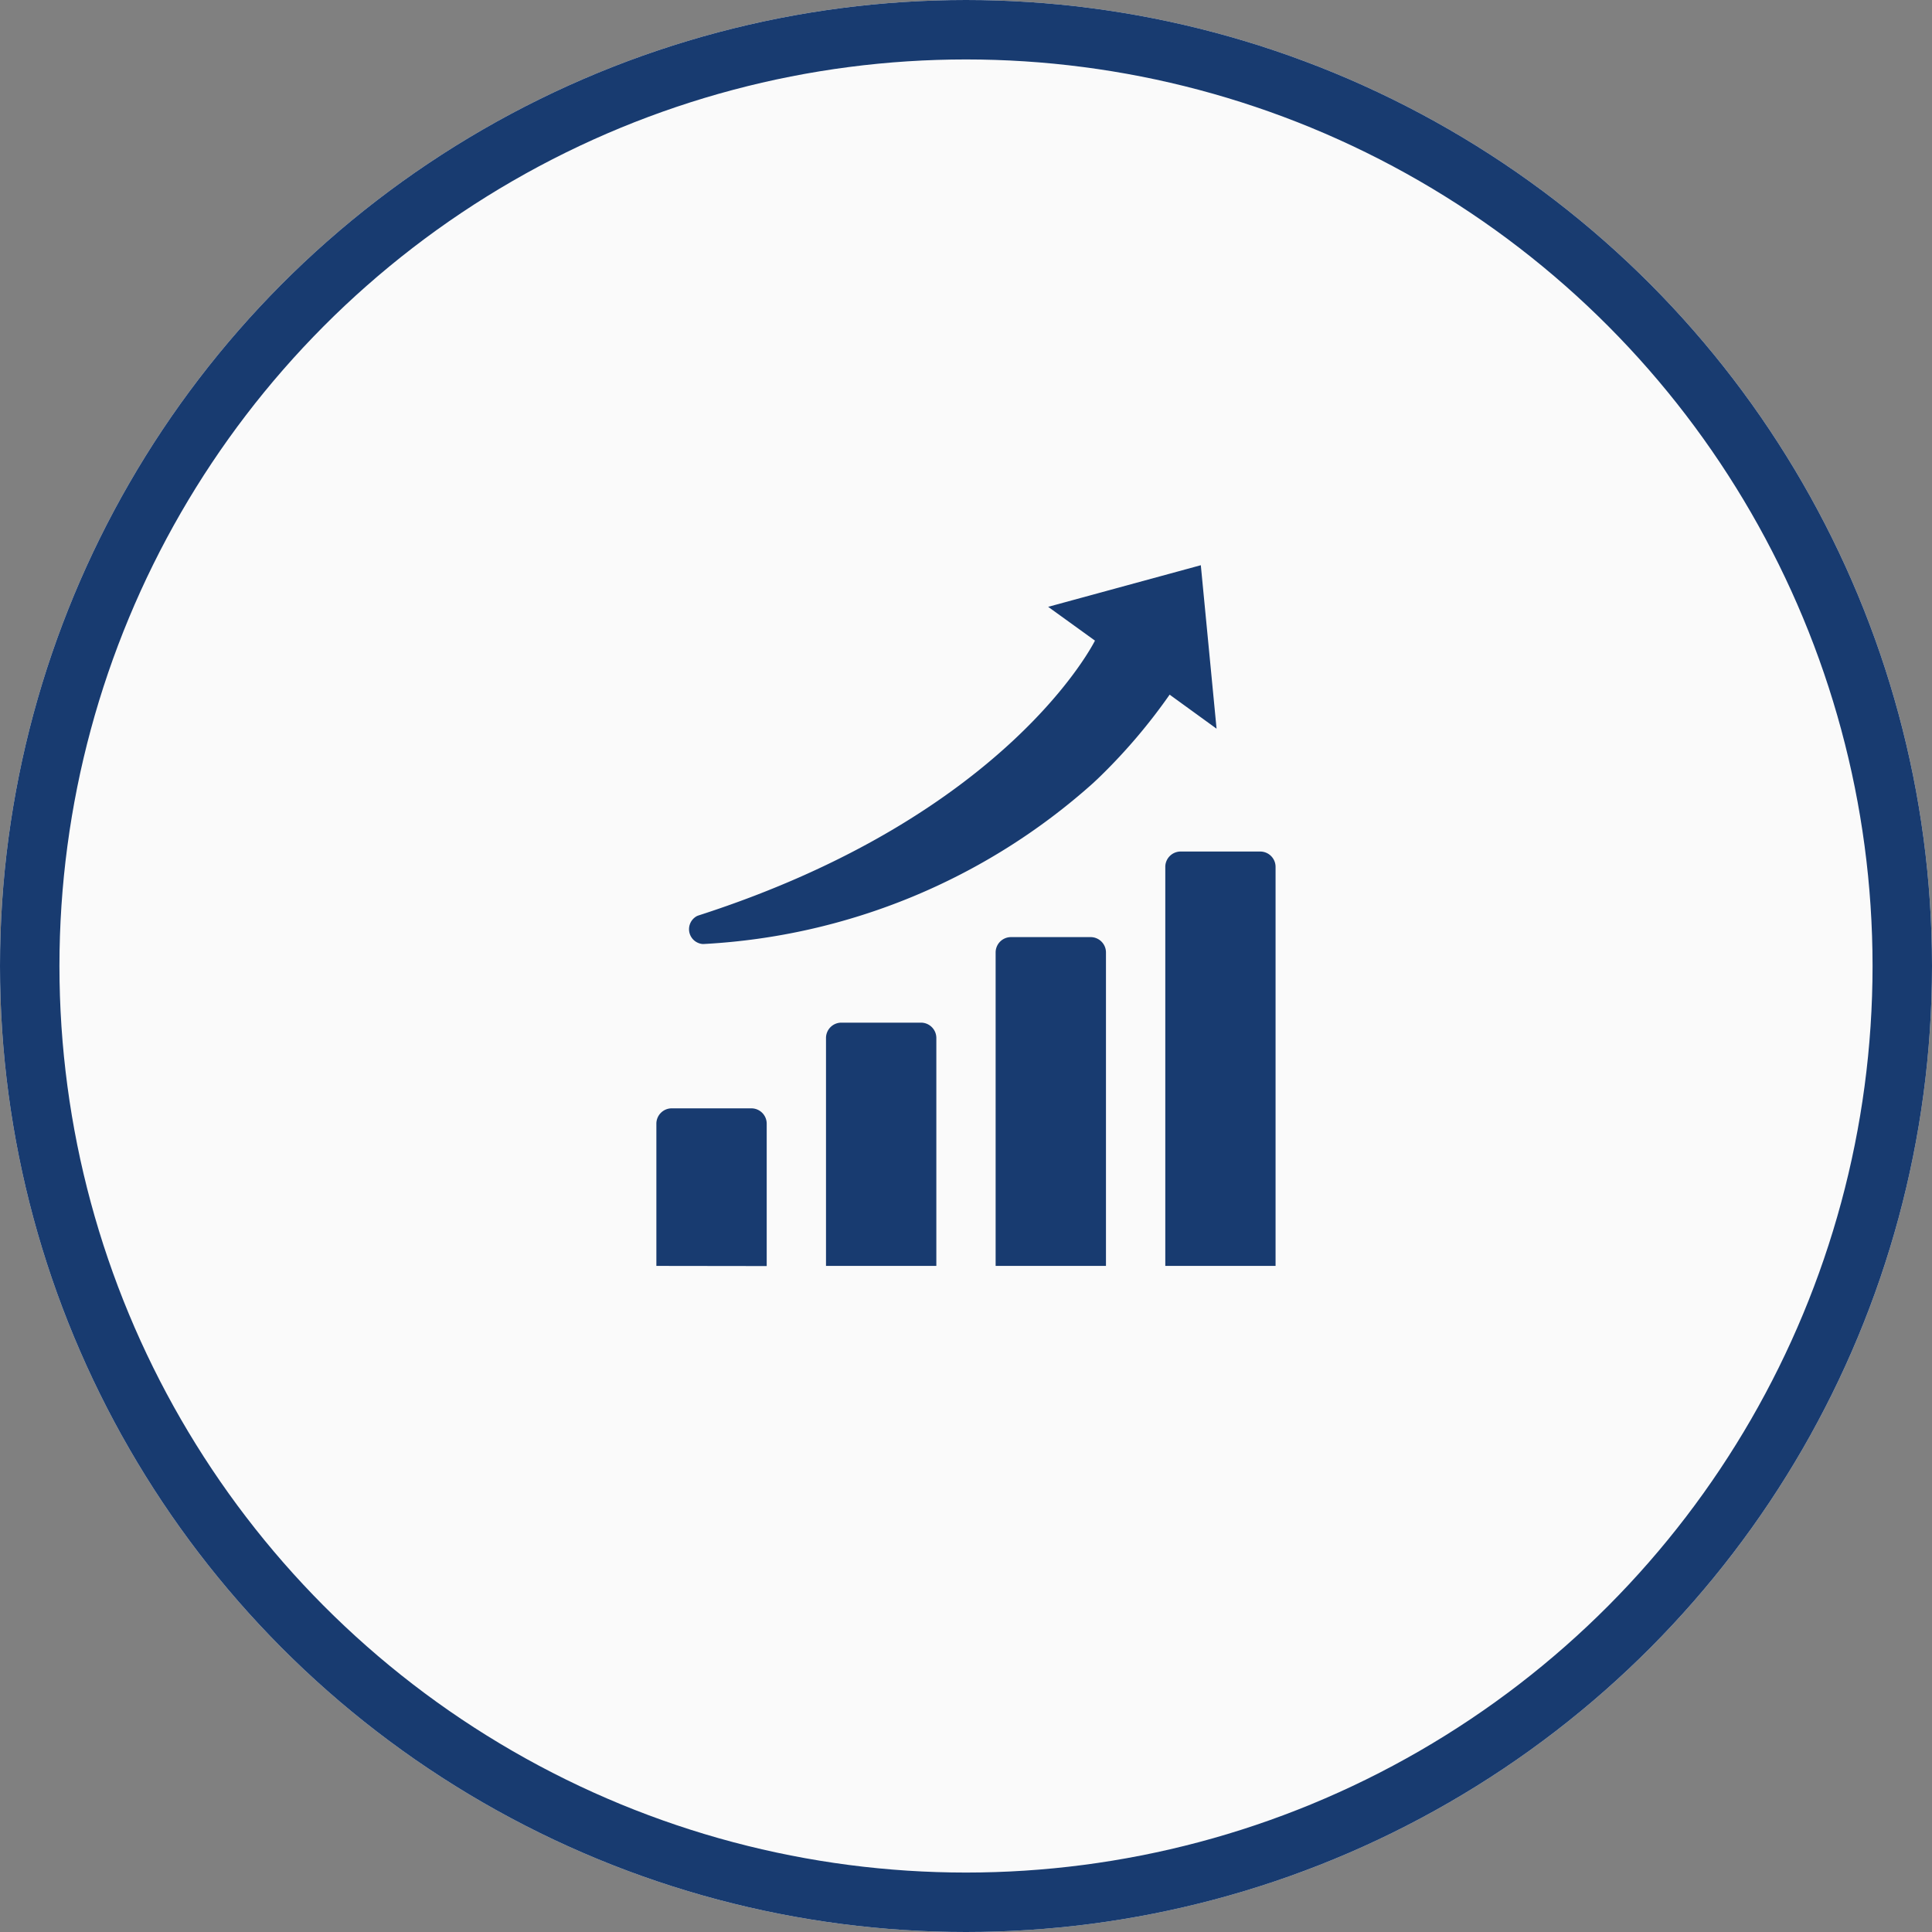
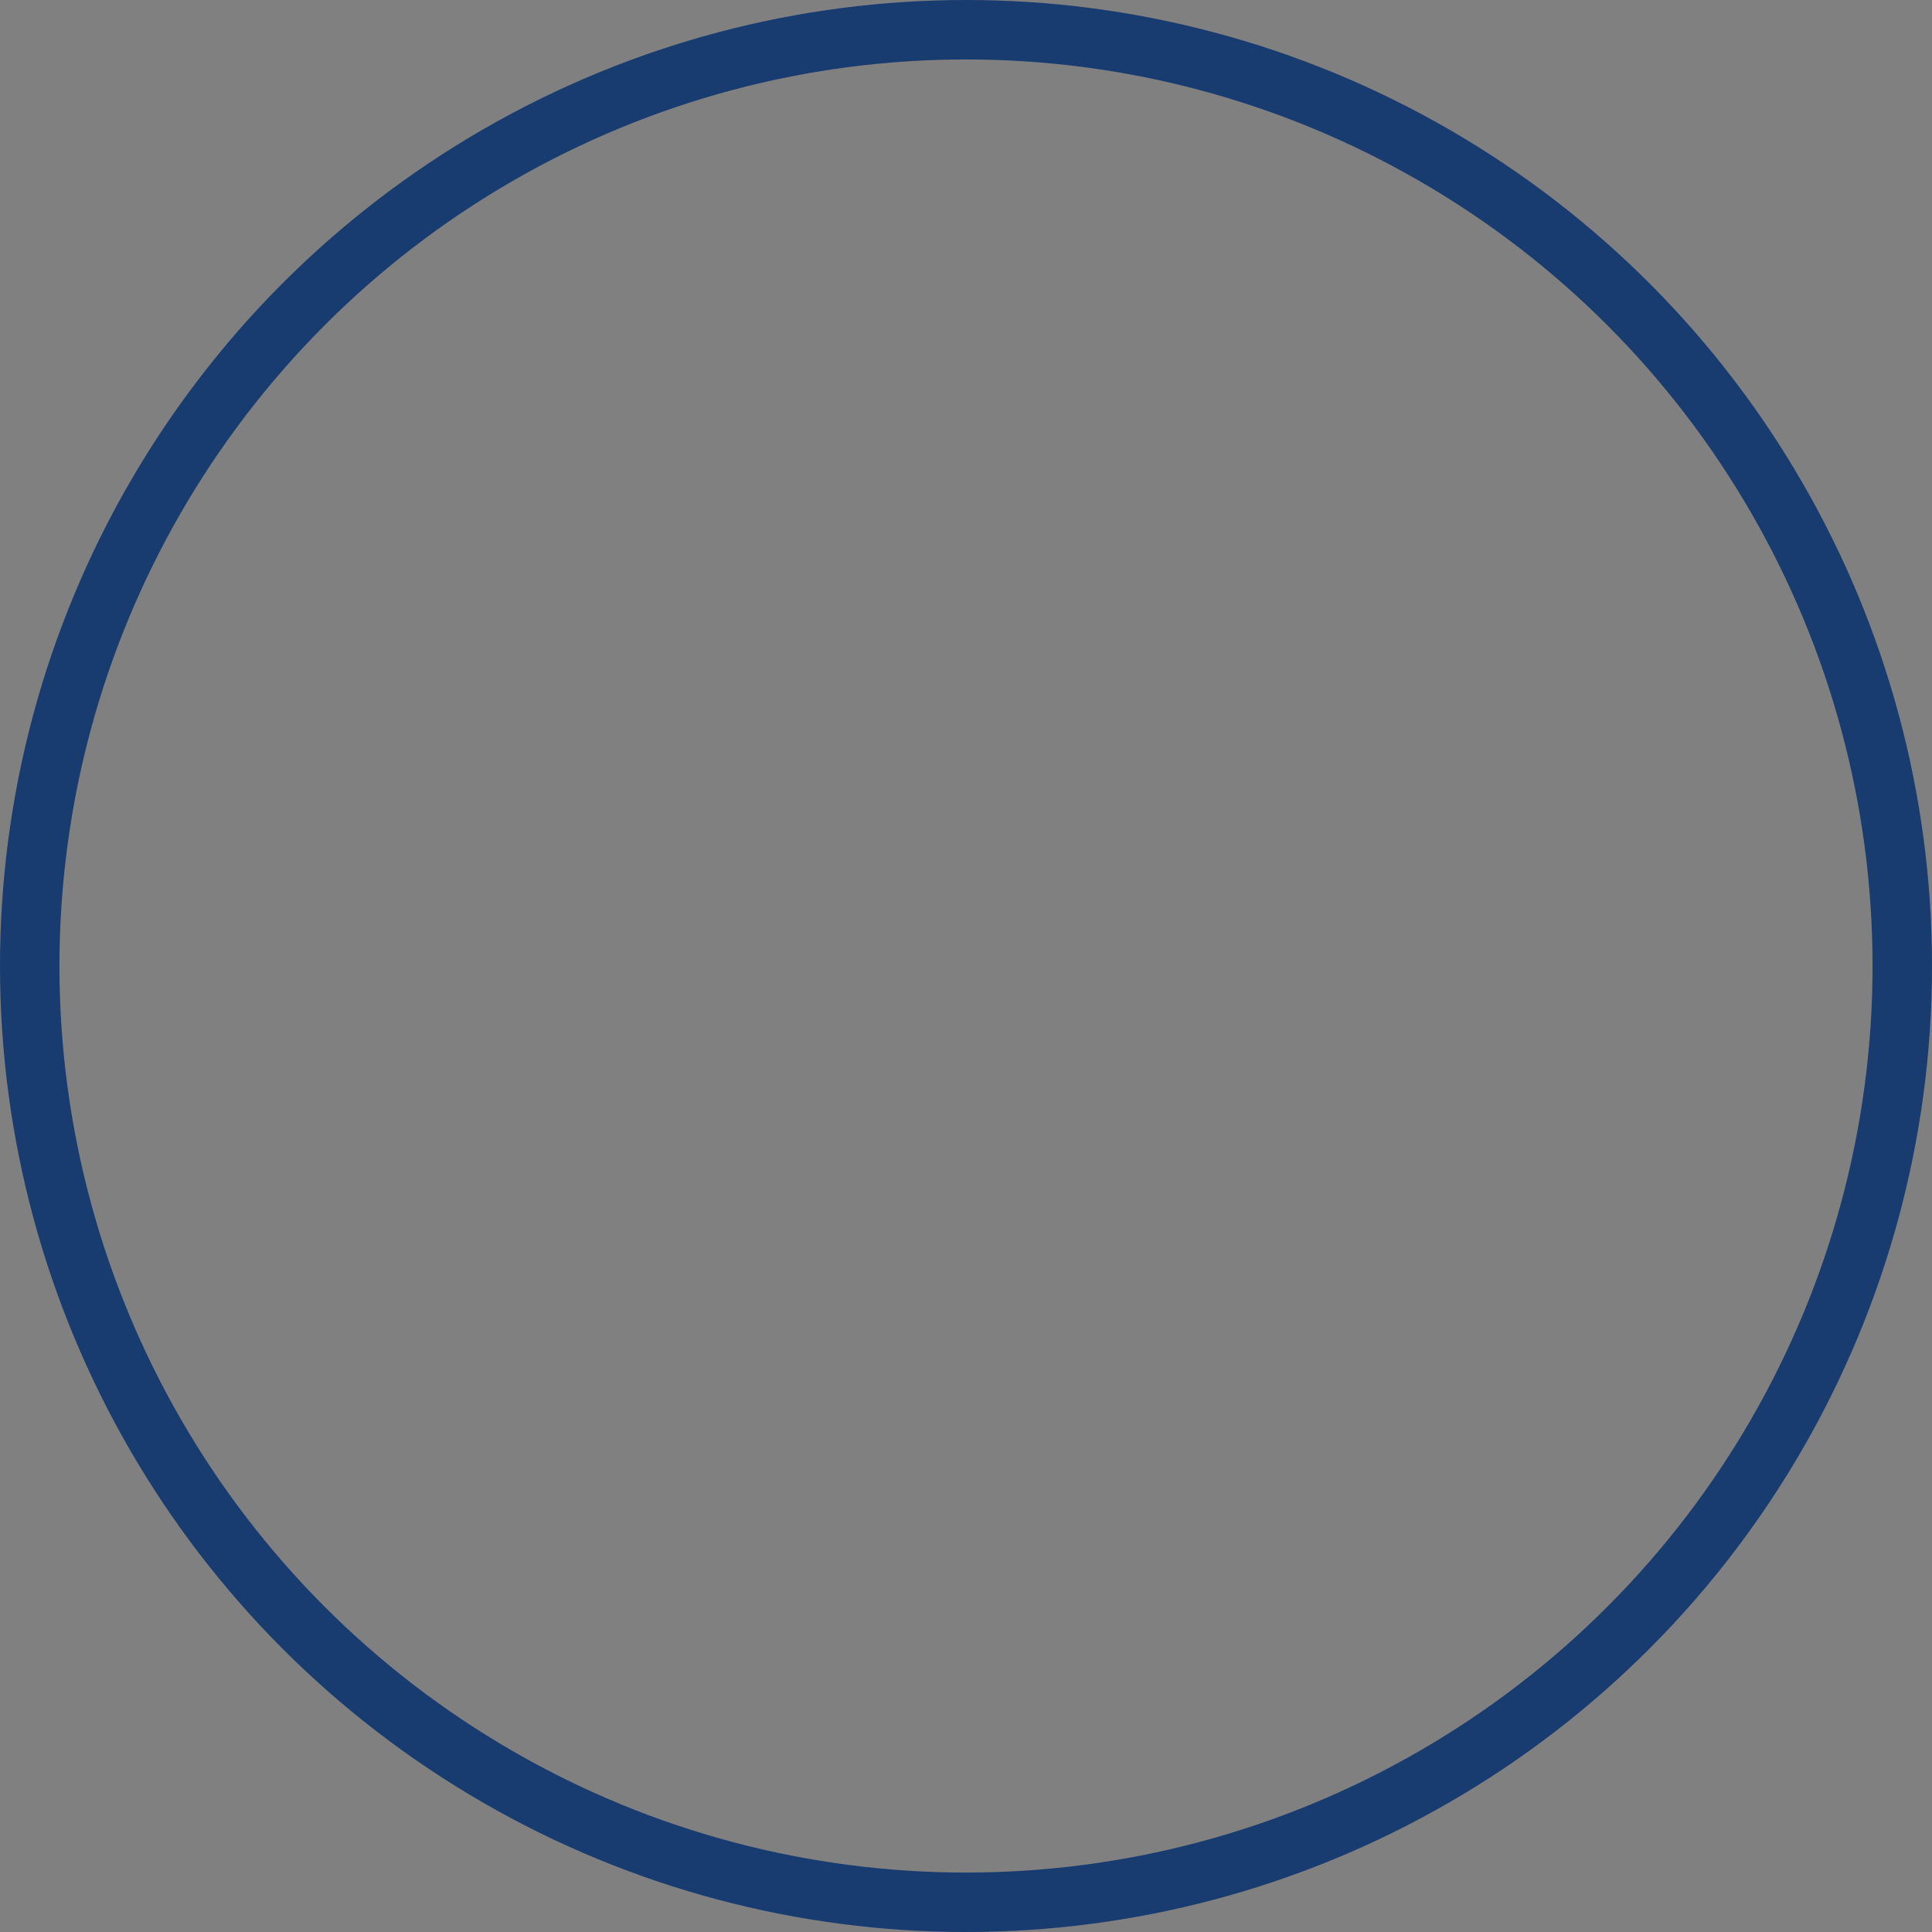
<svg xmlns="http://www.w3.org/2000/svg" width="65" height="65" viewBox="0 0 65 65">
  <rect x="0" y="0" width="65" height="65" fill="#808080" stroke="none" />
  <g id="Group_2038" data-name="Group 2038" transform="translate(-795 -1683)">
    <g id="Ellipse_99" data-name="Ellipse 99" transform="translate(795 1683)" fill="#fafafa" stroke="#183b70" stroke-width="2">
-       <circle cx="32.5" cy="32.5" r="32.5" stroke="none" />
      <circle cx="32.5" cy="32.5" r="31.5" fill="none" />
    </g>
-     <path id="Union_7" data-name="Union 7" d="M64.122,200.574V187.16a.517.517,0,0,1,.505-.527h2.7a.517.517,0,0,1,.505.527v13.414Zm-5.708,0V190.039a.517.517,0,0,1,.506-.527h2.7a.517.517,0,0,1,.506.527v10.535Zm-5.707,0v-7.657a.517.517,0,0,1,.506-.527h2.7a.517.517,0,0,1,.506.527v7.657Zm-5.707,0V195.8a.517.517,0,0,1,.506-.527h2.7a.517.517,0,0,1,.506.527v4.779ZM48.373,188.8l.04-.015h0c10.451-3.365,13.343-9.248,13.343-9.248L60.181,178.4l5.136-1.4.53,5.5-1.579-1.145a19.148,19.148,0,0,1-2.328,2.742l-.006.006-.025.024-.018.017-.012.012-.028.027,0,0-.019.018-.012.011-.01.009-.021.02-.013.012-.018.017-.028.026,0,0-.028.027,0,0a21.339,21.339,0,0,1-13.111,5.421h-.039A.5.5,0,0,1,48.373,188.8Z" transform="translate(770.083 1525.016)" fill="#183b70" />
  </g>
</svg>